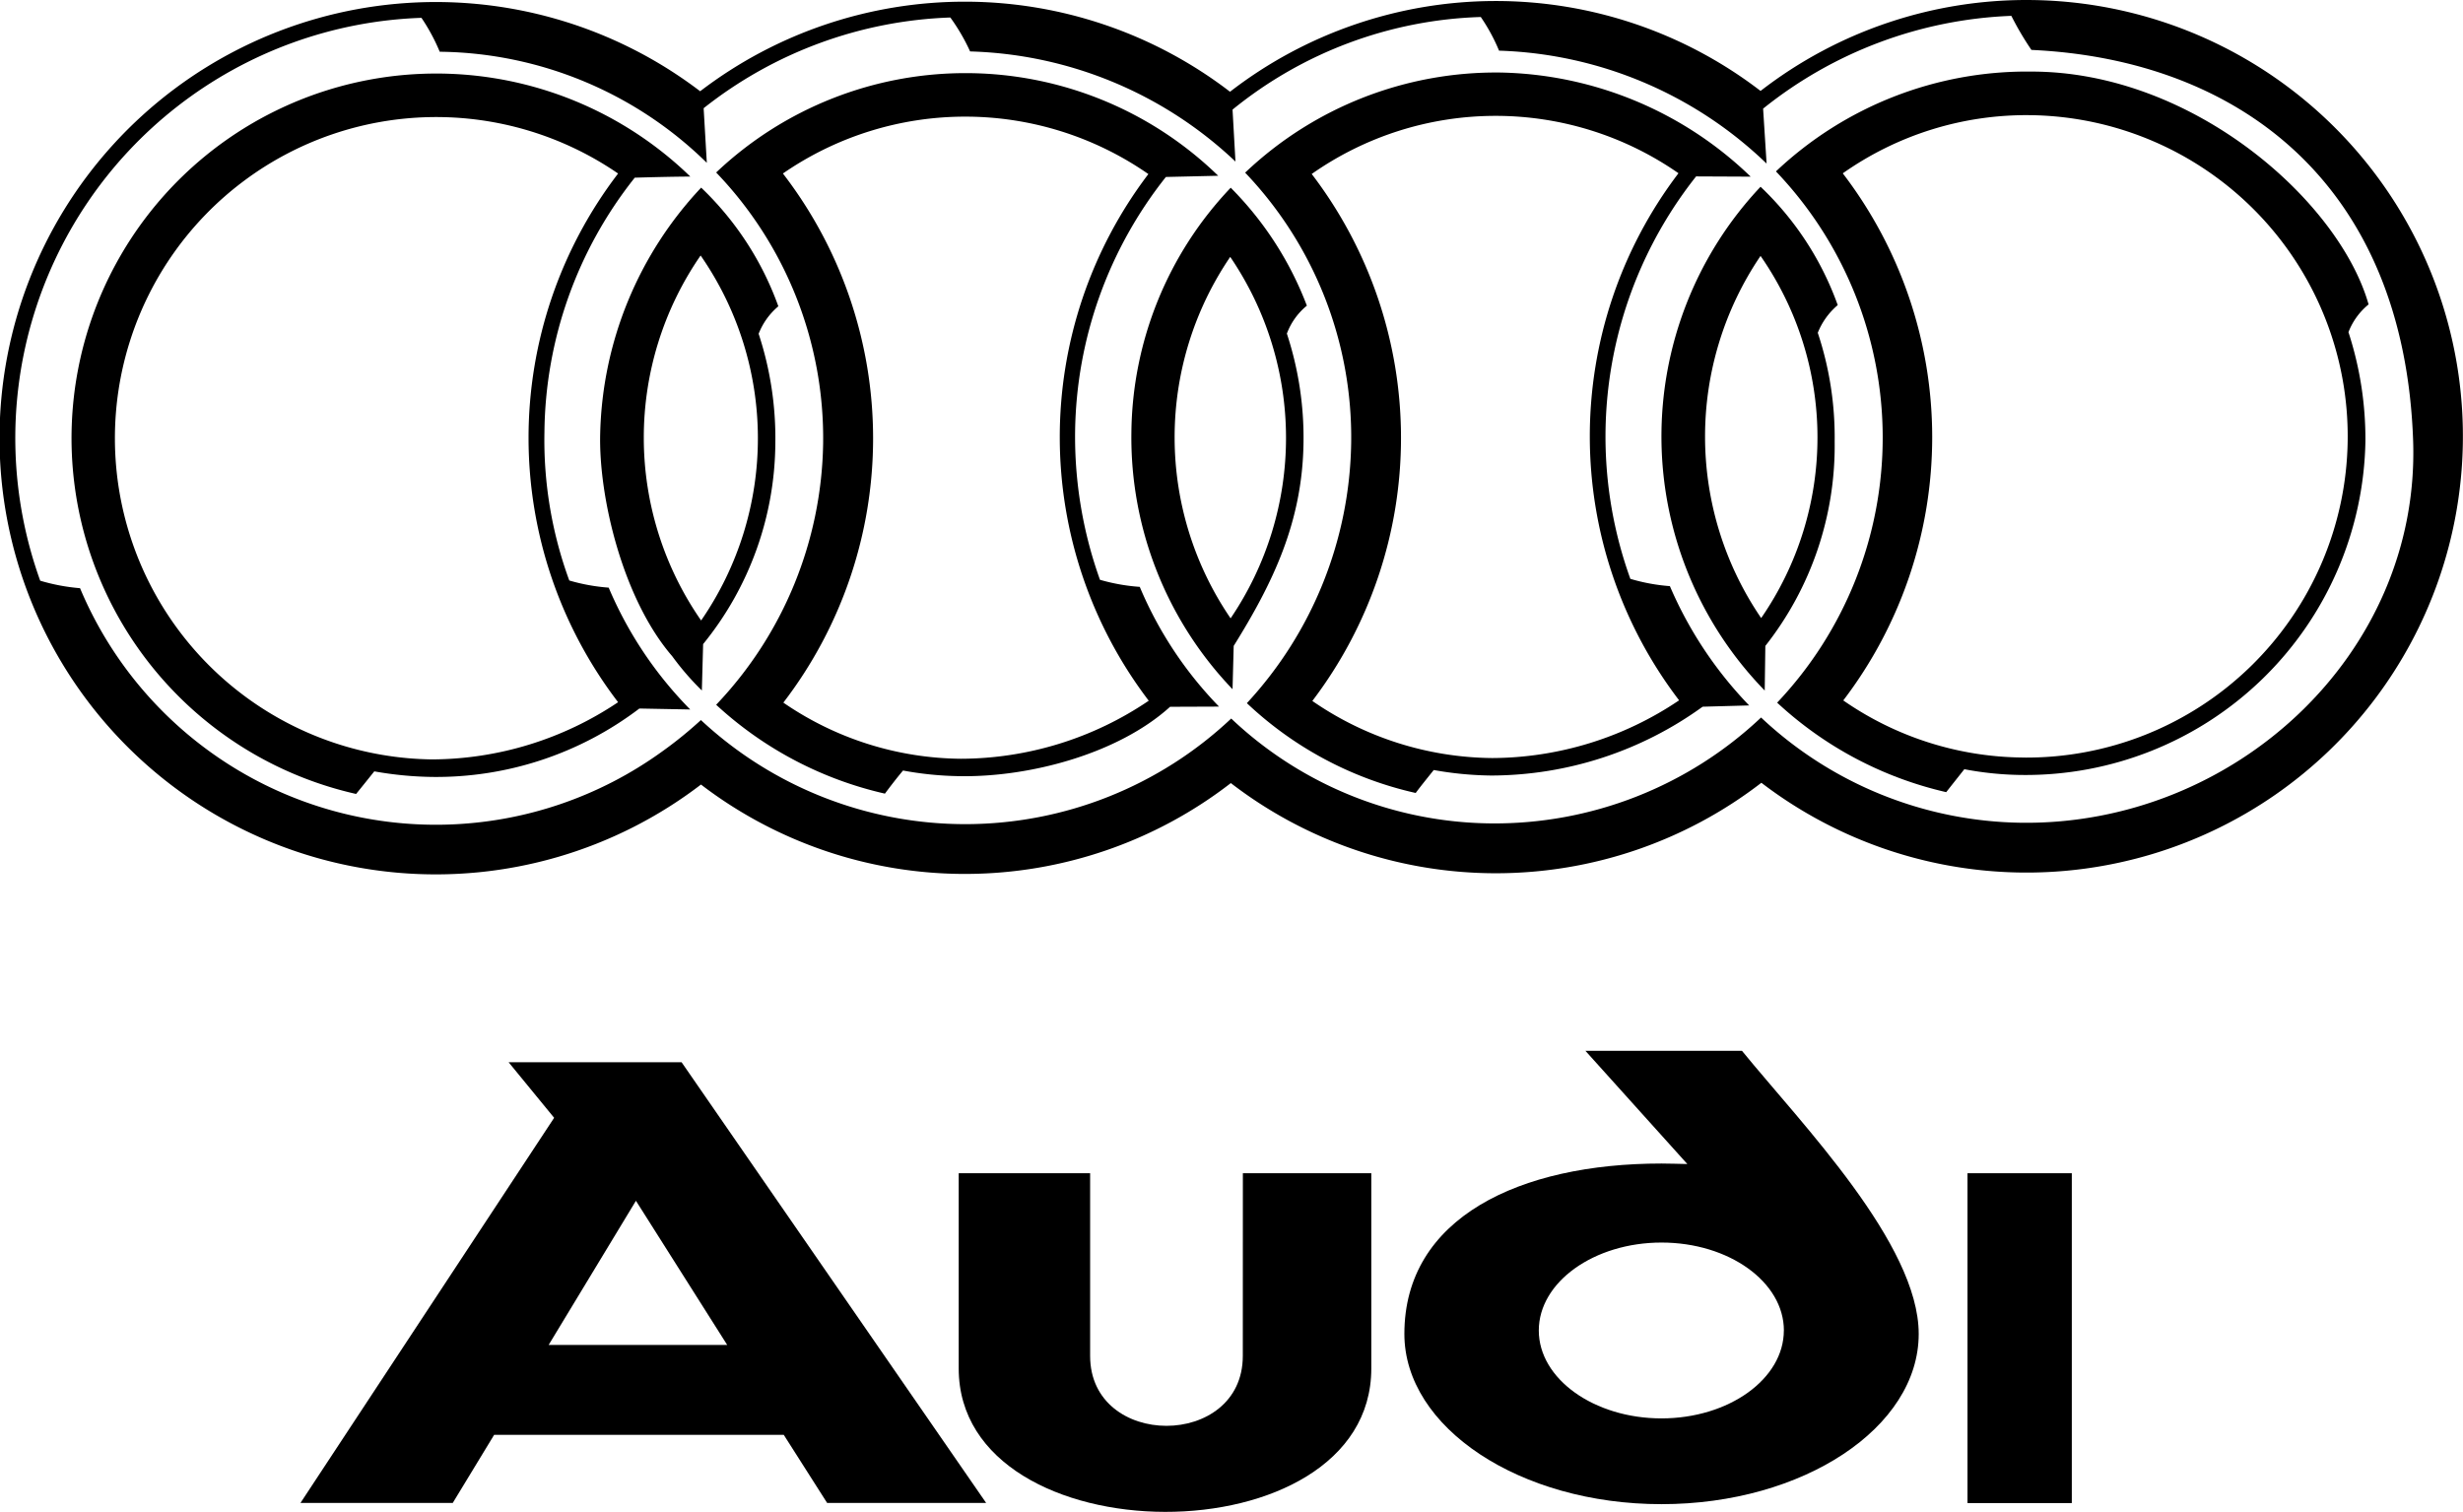
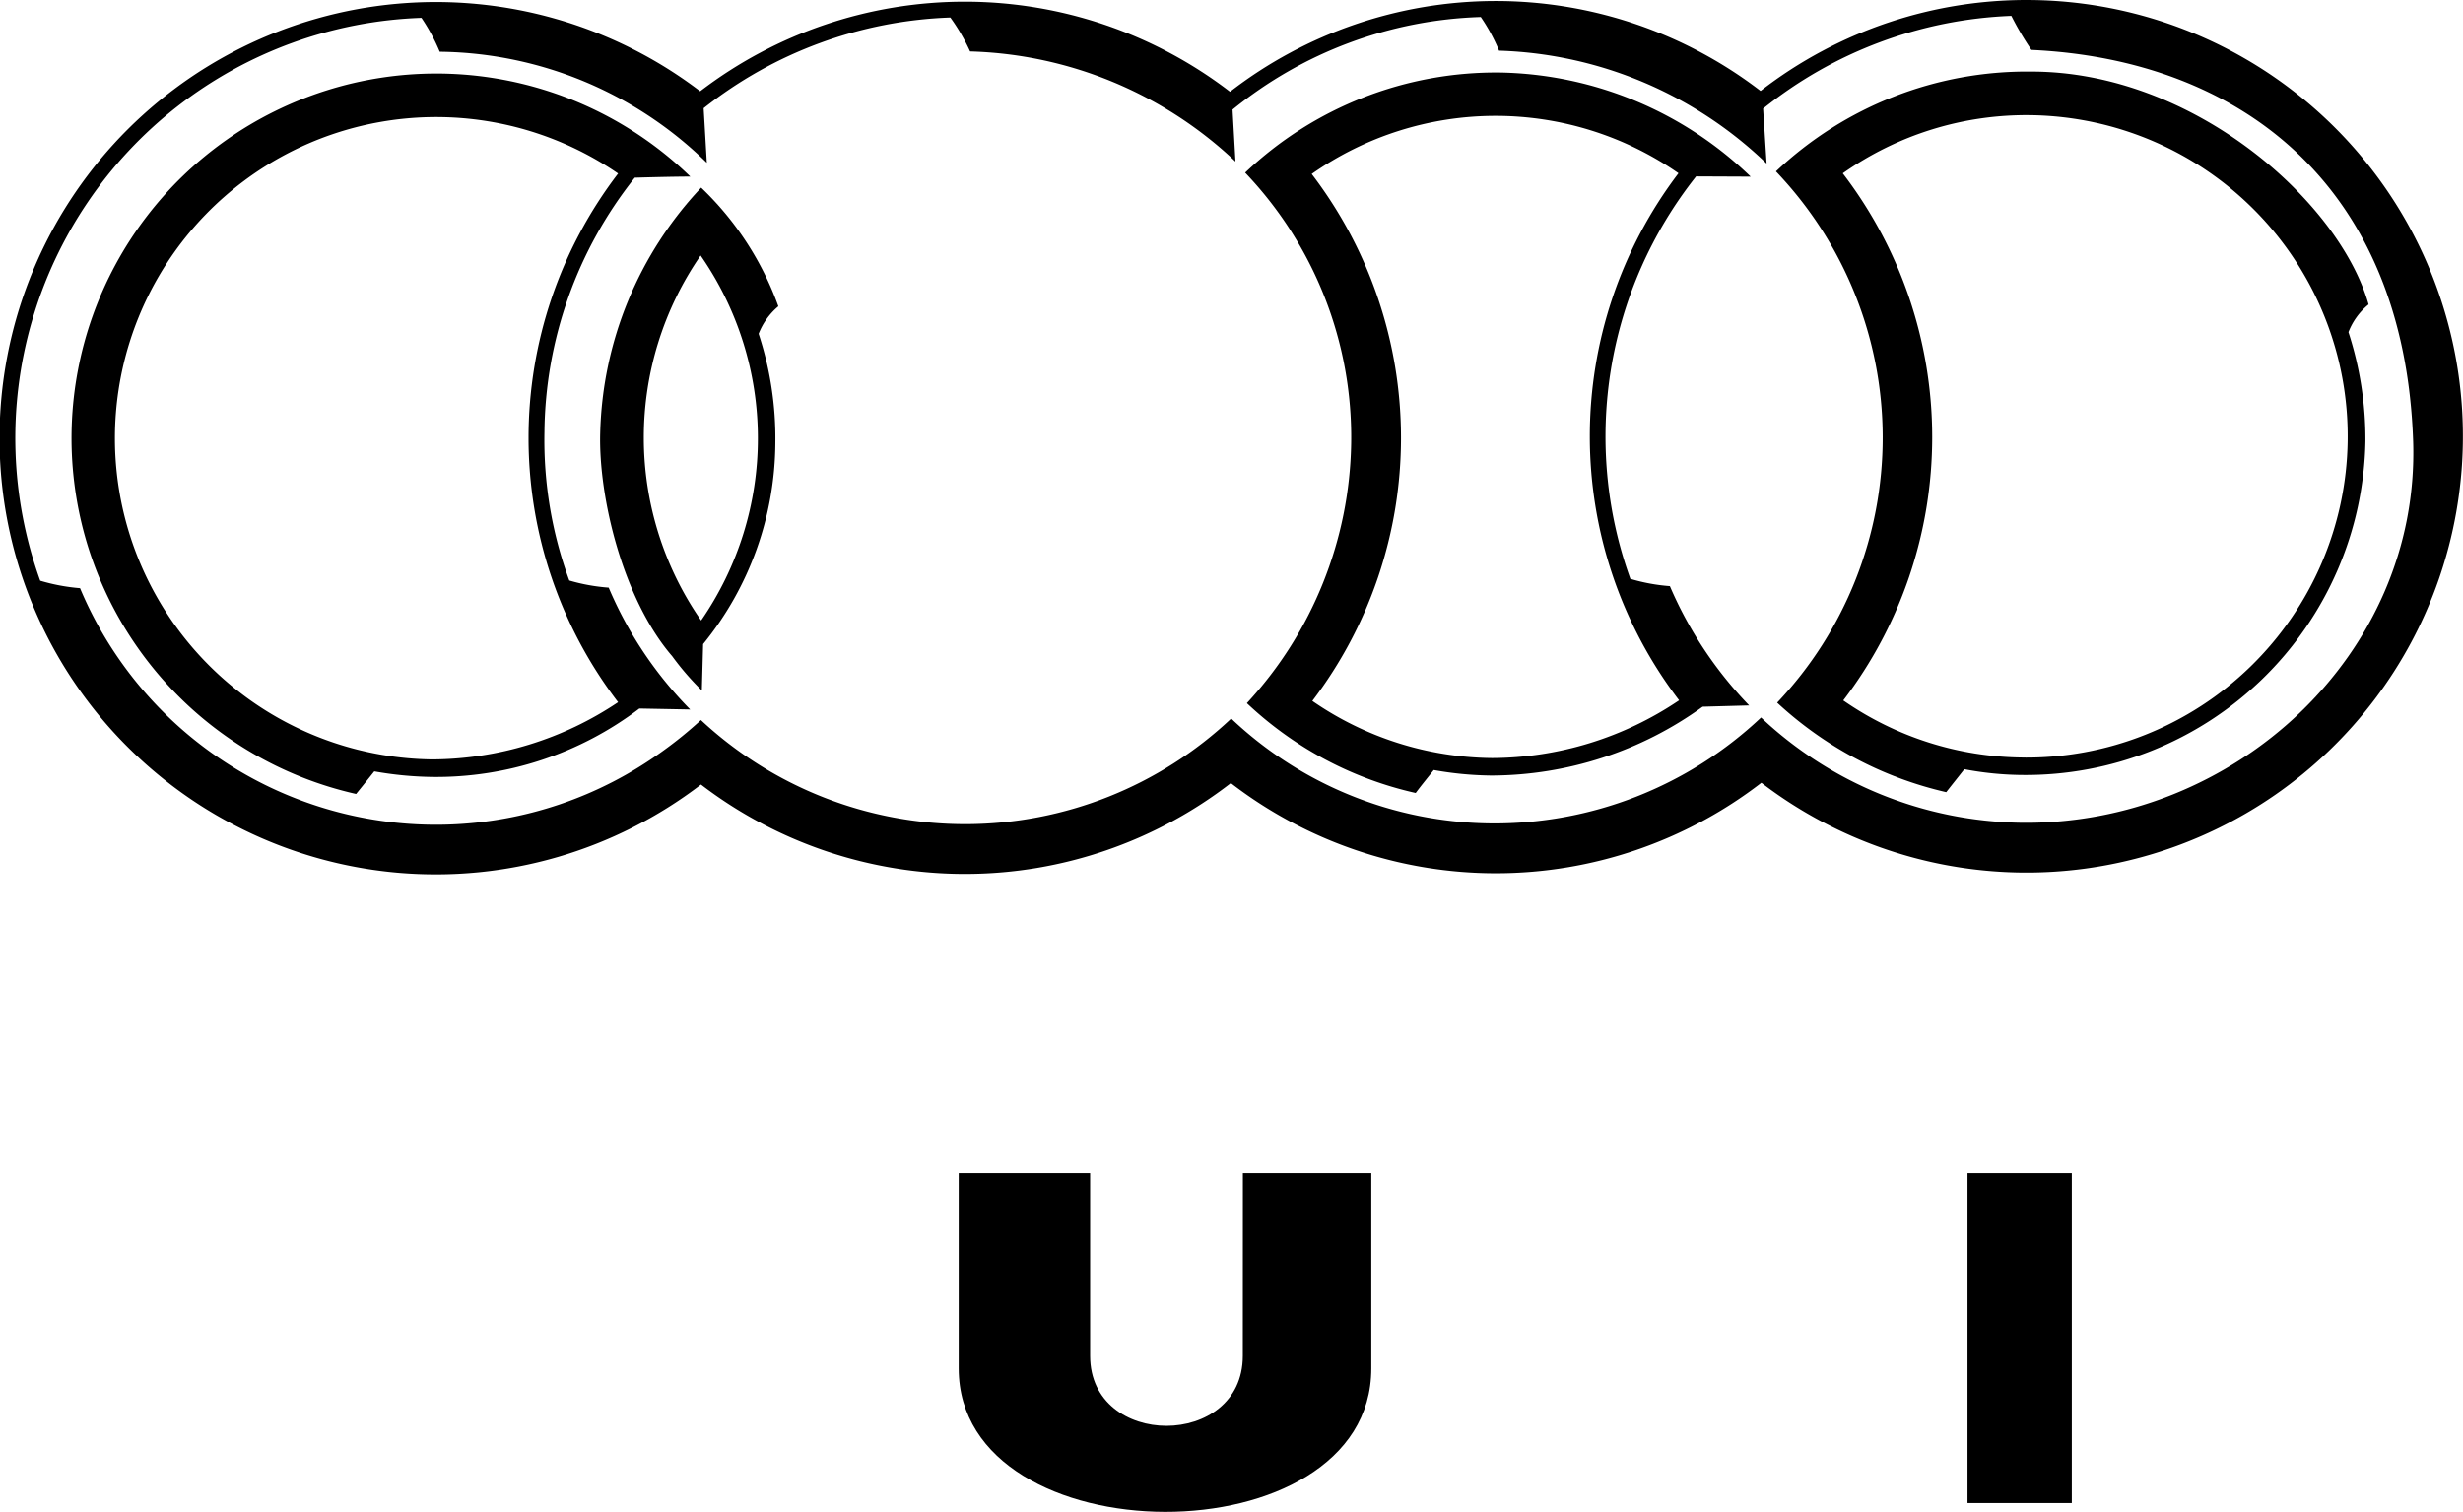
<svg xmlns="http://www.w3.org/2000/svg" width="118.07" height="72.487" viewBox="0 0 118.07 72.487">
-   <path d="M319.551,105.806l4.886,5.429c-.422-.006-.819-.024-1.238-.024-6.791,0-12.326,2.589-12.326,8.169,0,4.494,5.535,8.163,12.326,8.163s12.33-3.669,12.33-8.163c0-4.315-5.608-10.06-8.473-13.574Zm9.513,13.41c0,2.321-2.637,4.215-5.866,4.215s-5.881-1.894-5.881-4.215S319.967,115,323.2,115s5.866,1.891,5.866,4.218" transform="translate(-243.551 -55.424)" />
  <path d="M317.453,116.5c0,4.47-7.319,4.47-7.319,0V107.74h-6.3V117.1c0,9.131,19.779,9.21,19.779,0V107.74h-6.157Z" transform="translate(-257.876 -51.489)" />
  <path d="M0,15.815V0" transform="translate(96.817 56.252)" stroke="#000" stroke-width="5" />
-   <path d="M303.412,105.987l2.182,2.664-12.16,18.465h7.3l1.984-3.265h13.883l2.079,3.265h7.623l-14.6-21.13Zm1.918,13.555,4.185-6.913,4.376,6.913Z" transform="translate(-279.03 -55.056)" />
  <path d="M386.108,89.205a20.816,20.816,0,0,0-13.024,4.358,20.835,20.835,0,0,0-25.433.039,20.88,20.88,0,0,0-25.4-.024,20.913,20.913,0,1,0,.039,33.241,20.826,20.826,0,0,0,25.4-.07,20.835,20.835,0,0,0,25.433-.015,20.918,20.918,0,1,0,12.979-37.529m-.528,39.446a18.555,18.555,0,0,1-12.466-5.046,18.6,18.6,0,0,1-12.97,5.077,18.352,18.352,0,0,1-12.43-5.028,18.582,18.582,0,0,1-25.421.073,19.4,19.4,0,0,1-1.848,1.5,18.5,18.5,0,0,1-27.915-7.823,9.3,9.3,0,0,1-1.909-.358A20.163,20.163,0,0,1,308.89,90.058a9.161,9.161,0,0,1,.877,1.627h.094A18.56,18.56,0,0,1,322.57,97.01l-.152-2.619a20.171,20.171,0,0,1,11.826-4.349,9.412,9.412,0,0,1,.947,1.627,19.279,19.279,0,0,1,12.721,5.28l-.14-2.491a19.811,19.811,0,0,1,11.9-4.44,8.738,8.738,0,0,1,.877,1.617h.094a19.353,19.353,0,0,1,12.73,5.411l-.167-2.634a20.229,20.229,0,0,1,11.9-4.449,14.581,14.581,0,0,0,.962,1.633c9.947.461,17.889,6.421,18.3,18.787.316,10.205-8.585,18.4-18.79,18.268" transform="translate(-288.687 -89.203)" />
  <path d="M313.681,114.668a19.552,19.552,0,0,1-1.19-7.11,19.891,19.891,0,0,1,4.33-12.2c1.026-.03,2.07-.052,2.664-.052a17.484,17.484,0,1,0-16.022,29.6c.276-.34.574-.71.871-1.083a16.96,16.96,0,0,0,2.755.267,16.094,16.094,0,0,0,9.953-3.28l2.437.046a18.709,18.709,0,0,1-3.908-5.842,9.046,9.046,0,0,1-1.891-.343M307.1,123.25a15.4,15.4,0,1,1,8.922-28.091,20.856,20.856,0,0,0,0,25.348,16.112,16.112,0,0,1-8.922,2.743" transform="translate(-286.392 -86.839)" />
  <path d="M305.764,99.181a3.271,3.271,0,0,1,.947-1.323,14.764,14.764,0,0,0-3.7-5.69,17.8,17.8,0,0,0-4.84,11.768c-.085,3.086,1.1,7.978,3.453,10.7a12.983,12.983,0,0,0,1.42,1.642l.061-2.224a15.4,15.4,0,0,0,3.462-9.644,16.016,16.016,0,0,0-.8-5.232m-2.758,13.744a15.359,15.359,0,0,1-.024-17.5,15.372,15.372,0,0,1,.024,17.5" transform="translate(-269.399 -83.172)" />
-   <path d="M314.017,99.158a3.148,3.148,0,0,1,.956-1.332,16.124,16.124,0,0,0-3.651-5.656,17.267,17.267,0,0,0-4.761,11.735,17.446,17.446,0,0,0,4.849,12.311l.055-2.076c1.878-3.019,3.3-5.939,3.347-9.756a15.972,15.972,0,0,0-.8-5.226m-2.695,13.659a15.373,15.373,0,0,1-.018-17.33,15.417,15.417,0,0,1,.018,17.33" transform="translate(-252.325 -83.17)" />
  <path d="M326.825,114.632a20.093,20.093,0,0,1,3.15-19.3l2.616.012a17.737,17.737,0,0,0-11.974-4.992,17.457,17.457,0,0,0-12.26,4.8,18.385,18.385,0,0,1,5.083,12.967,18.776,18.776,0,0,1-5,12.469,17.29,17.29,0,0,0,8.093,4.306c.261-.352.564-.722.865-1.1a16.468,16.468,0,0,0,2.755.264,17.347,17.347,0,0,0,10.135-3.3l2.23-.061a19.013,19.013,0,0,1-3.8-5.72,8.975,8.975,0,0,1-1.894-.349m-6.661,8.591a15.38,15.38,0,0,1-8.585-2.737,20.841,20.841,0,0,0-.03-25.266,15.34,15.34,0,0,1,17.582-.036,20.849,20.849,0,0,0,.03,25.272,16.136,16.136,0,0,1-9,2.768" transform="translate(-248.668 -86.874)" />
  <path d="M345.152,101.5c-1.4-4.937-8.4-11.164-16.162-11.164a17.514,17.514,0,0,0-12.248,4.786,18.482,18.482,0,0,1,.058,25.472,17.742,17.742,0,0,0,8.105,4.291c.267-.343.564-.713.868-1.1a15.336,15.336,0,0,0,2.752.276,16.291,16.291,0,0,0,16.475-16,16.552,16.552,0,0,0-.813-5.232,3.208,3.208,0,0,1,.965-1.329M328.54,123.224a15.3,15.3,0,0,1-8.57-2.737,20.814,20.814,0,0,0-.024-25.272,15.273,15.273,0,0,1,9.013-2.789,15.4,15.4,0,1,1-.419,30.8" transform="translate(-231.608 -86.904)" />
-   <path d="M322.427,99.155a3.374,3.374,0,0,1,.956-1.326,14.614,14.614,0,0,0-3.7-5.675,17.463,17.463,0,0,0,.2,24.155l.03-2.139a15.5,15.5,0,0,0,3.323-9.793,15.867,15.867,0,0,0-.81-5.223m-2.713,13.68a15.427,15.427,0,0,1-.03-17.364,15.243,15.243,0,0,1,.03,17.364" transform="translate(-235.287 -83.2)" />
-   <path d="M318.4,114.653a20.32,20.32,0,0,1-1.193-7.116,20.039,20.039,0,0,1,4.352-12.2l2.507-.058A17.373,17.373,0,0,0,300,95.122a18.4,18.4,0,0,1,5.128,13A18.588,18.588,0,0,1,300,120.643a17.7,17.7,0,0,0,8.09,4.261c.267-.358.549-.725.868-1.108a15.9,15.9,0,0,0,2.749.27c3.289.052,7.547-1.056,10.053-3.326l2.346-.009a18.523,18.523,0,0,1-3.8-5.741,9.154,9.154,0,0,1-1.9-.337m-6.676,8.579a15.228,15.228,0,0,1-8.509-2.692,20.811,20.811,0,0,0-.021-25.369,15.371,15.371,0,0,1,17.519.027,20.854,20.854,0,0,0,.018,25.251,16.125,16.125,0,0,1-9.007,2.783" transform="translate(-265.669 -86.852)" />
</svg>